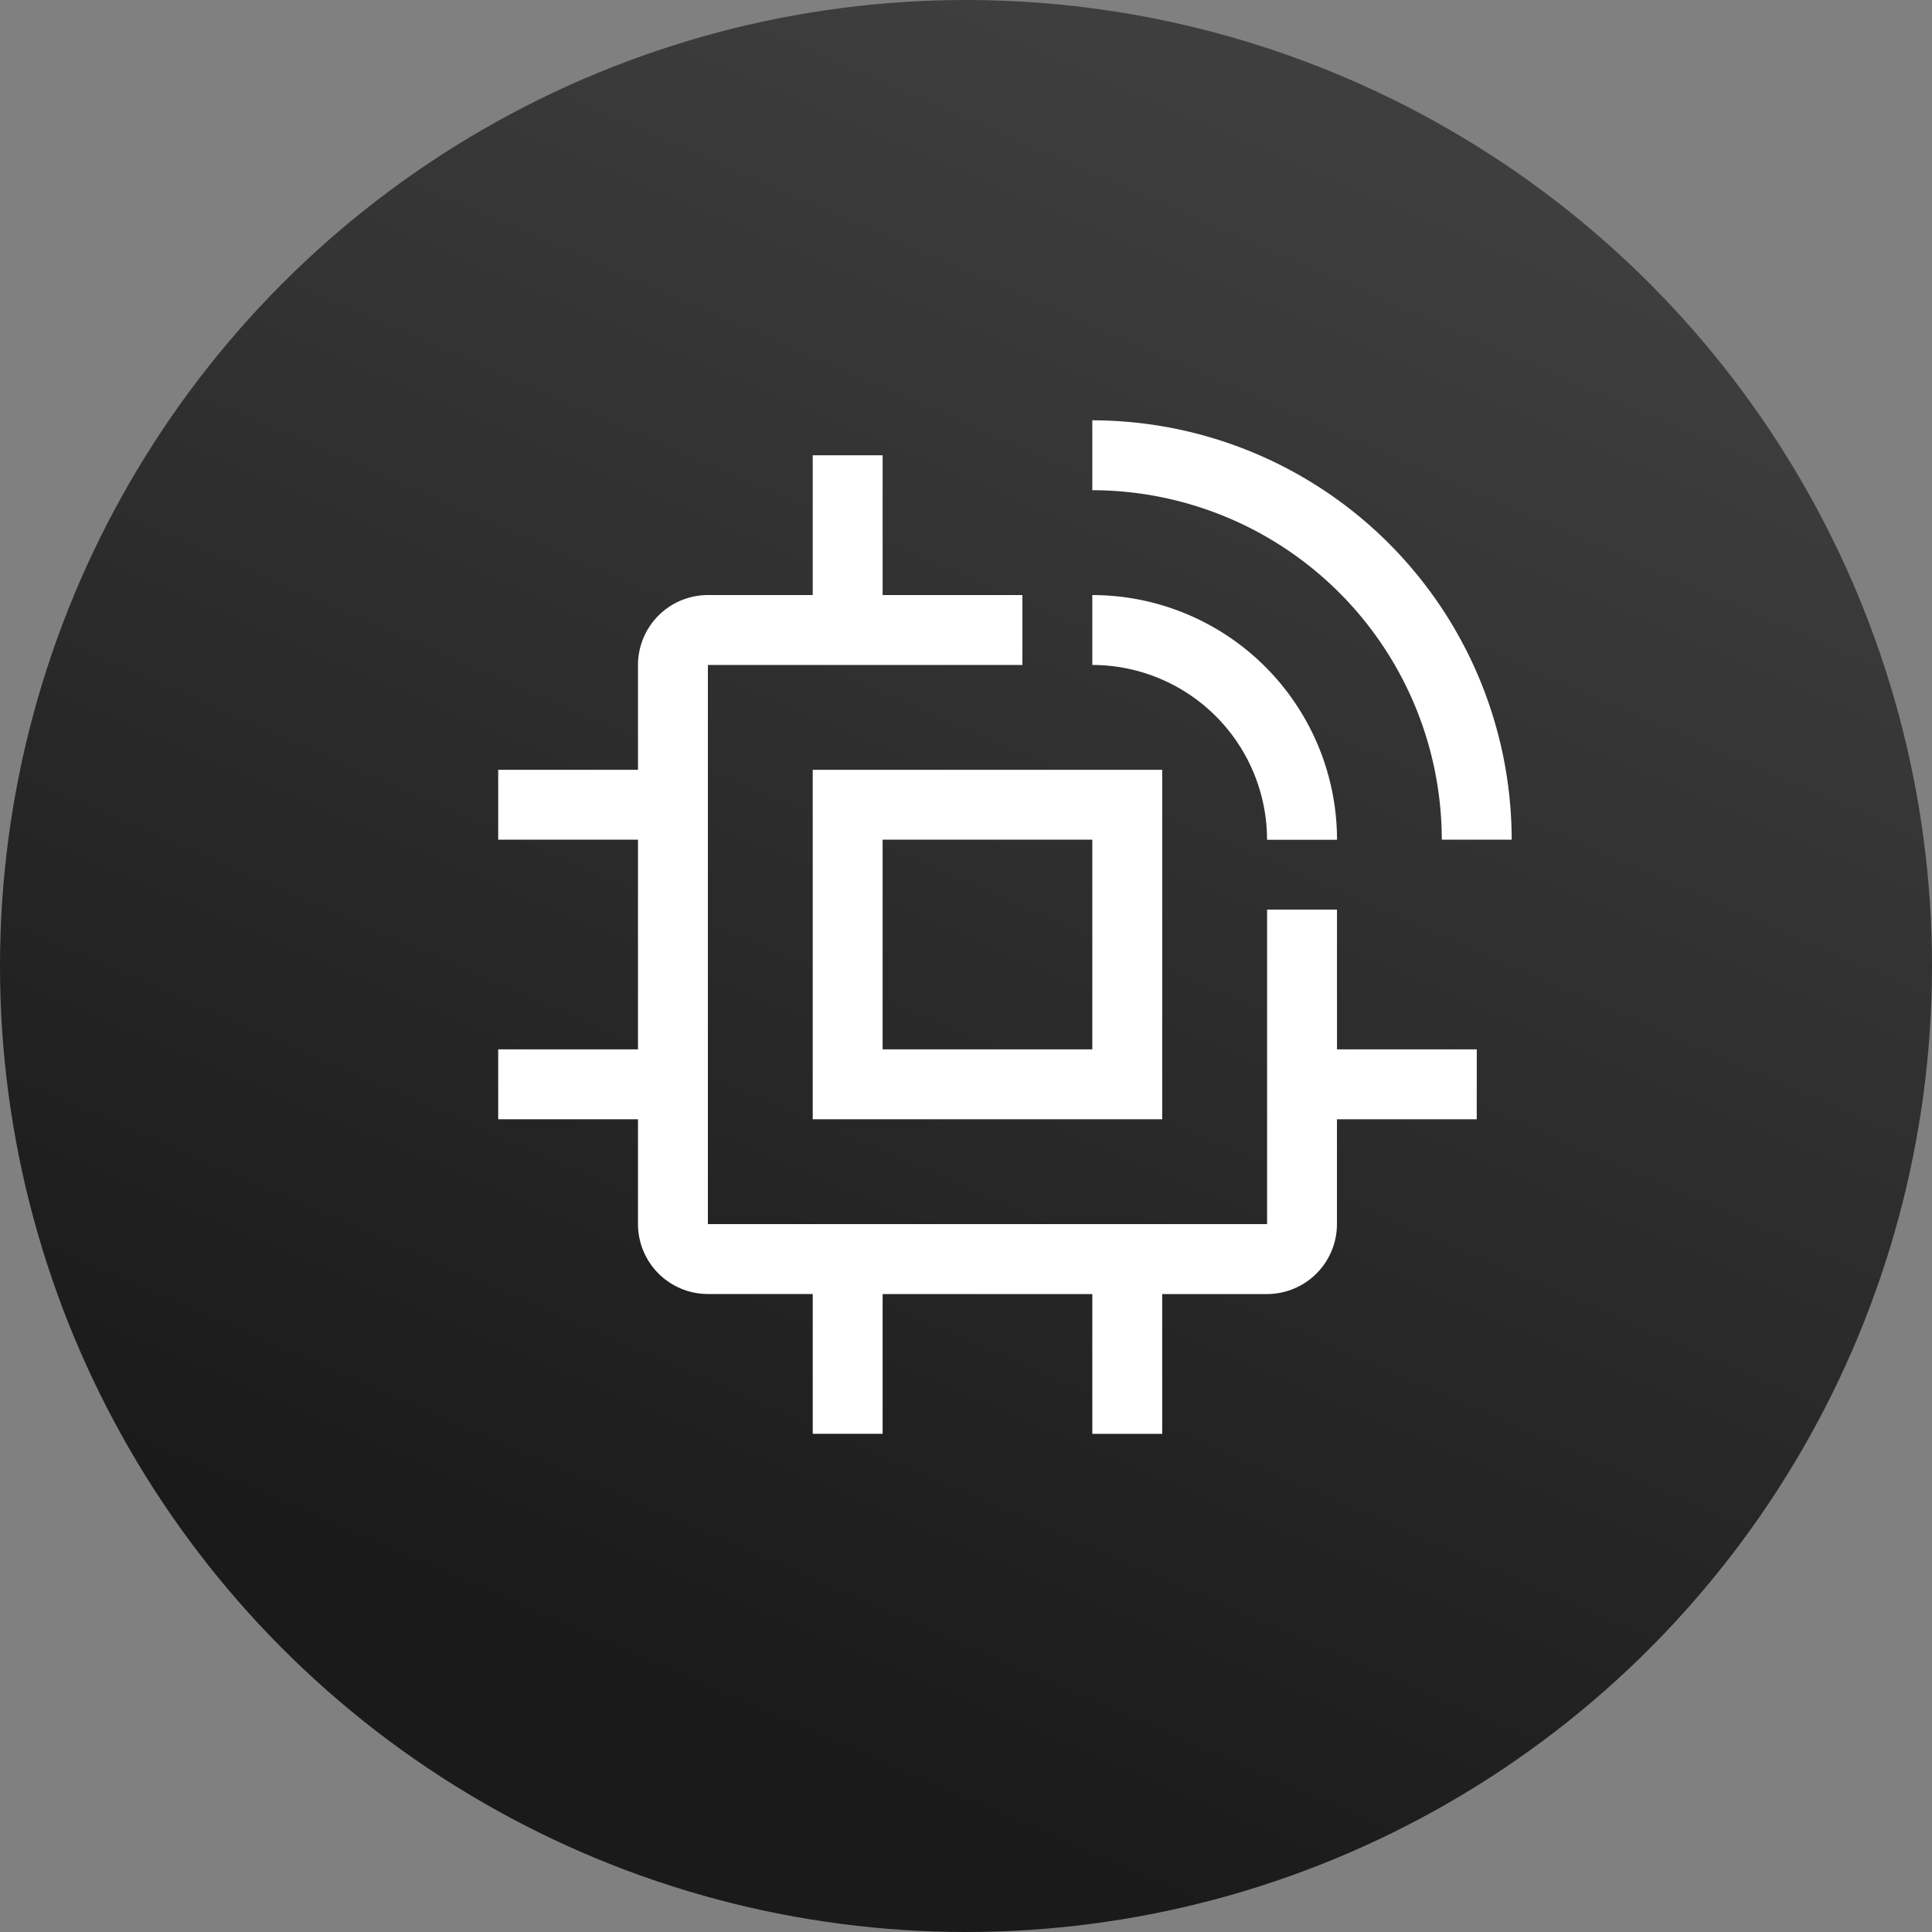
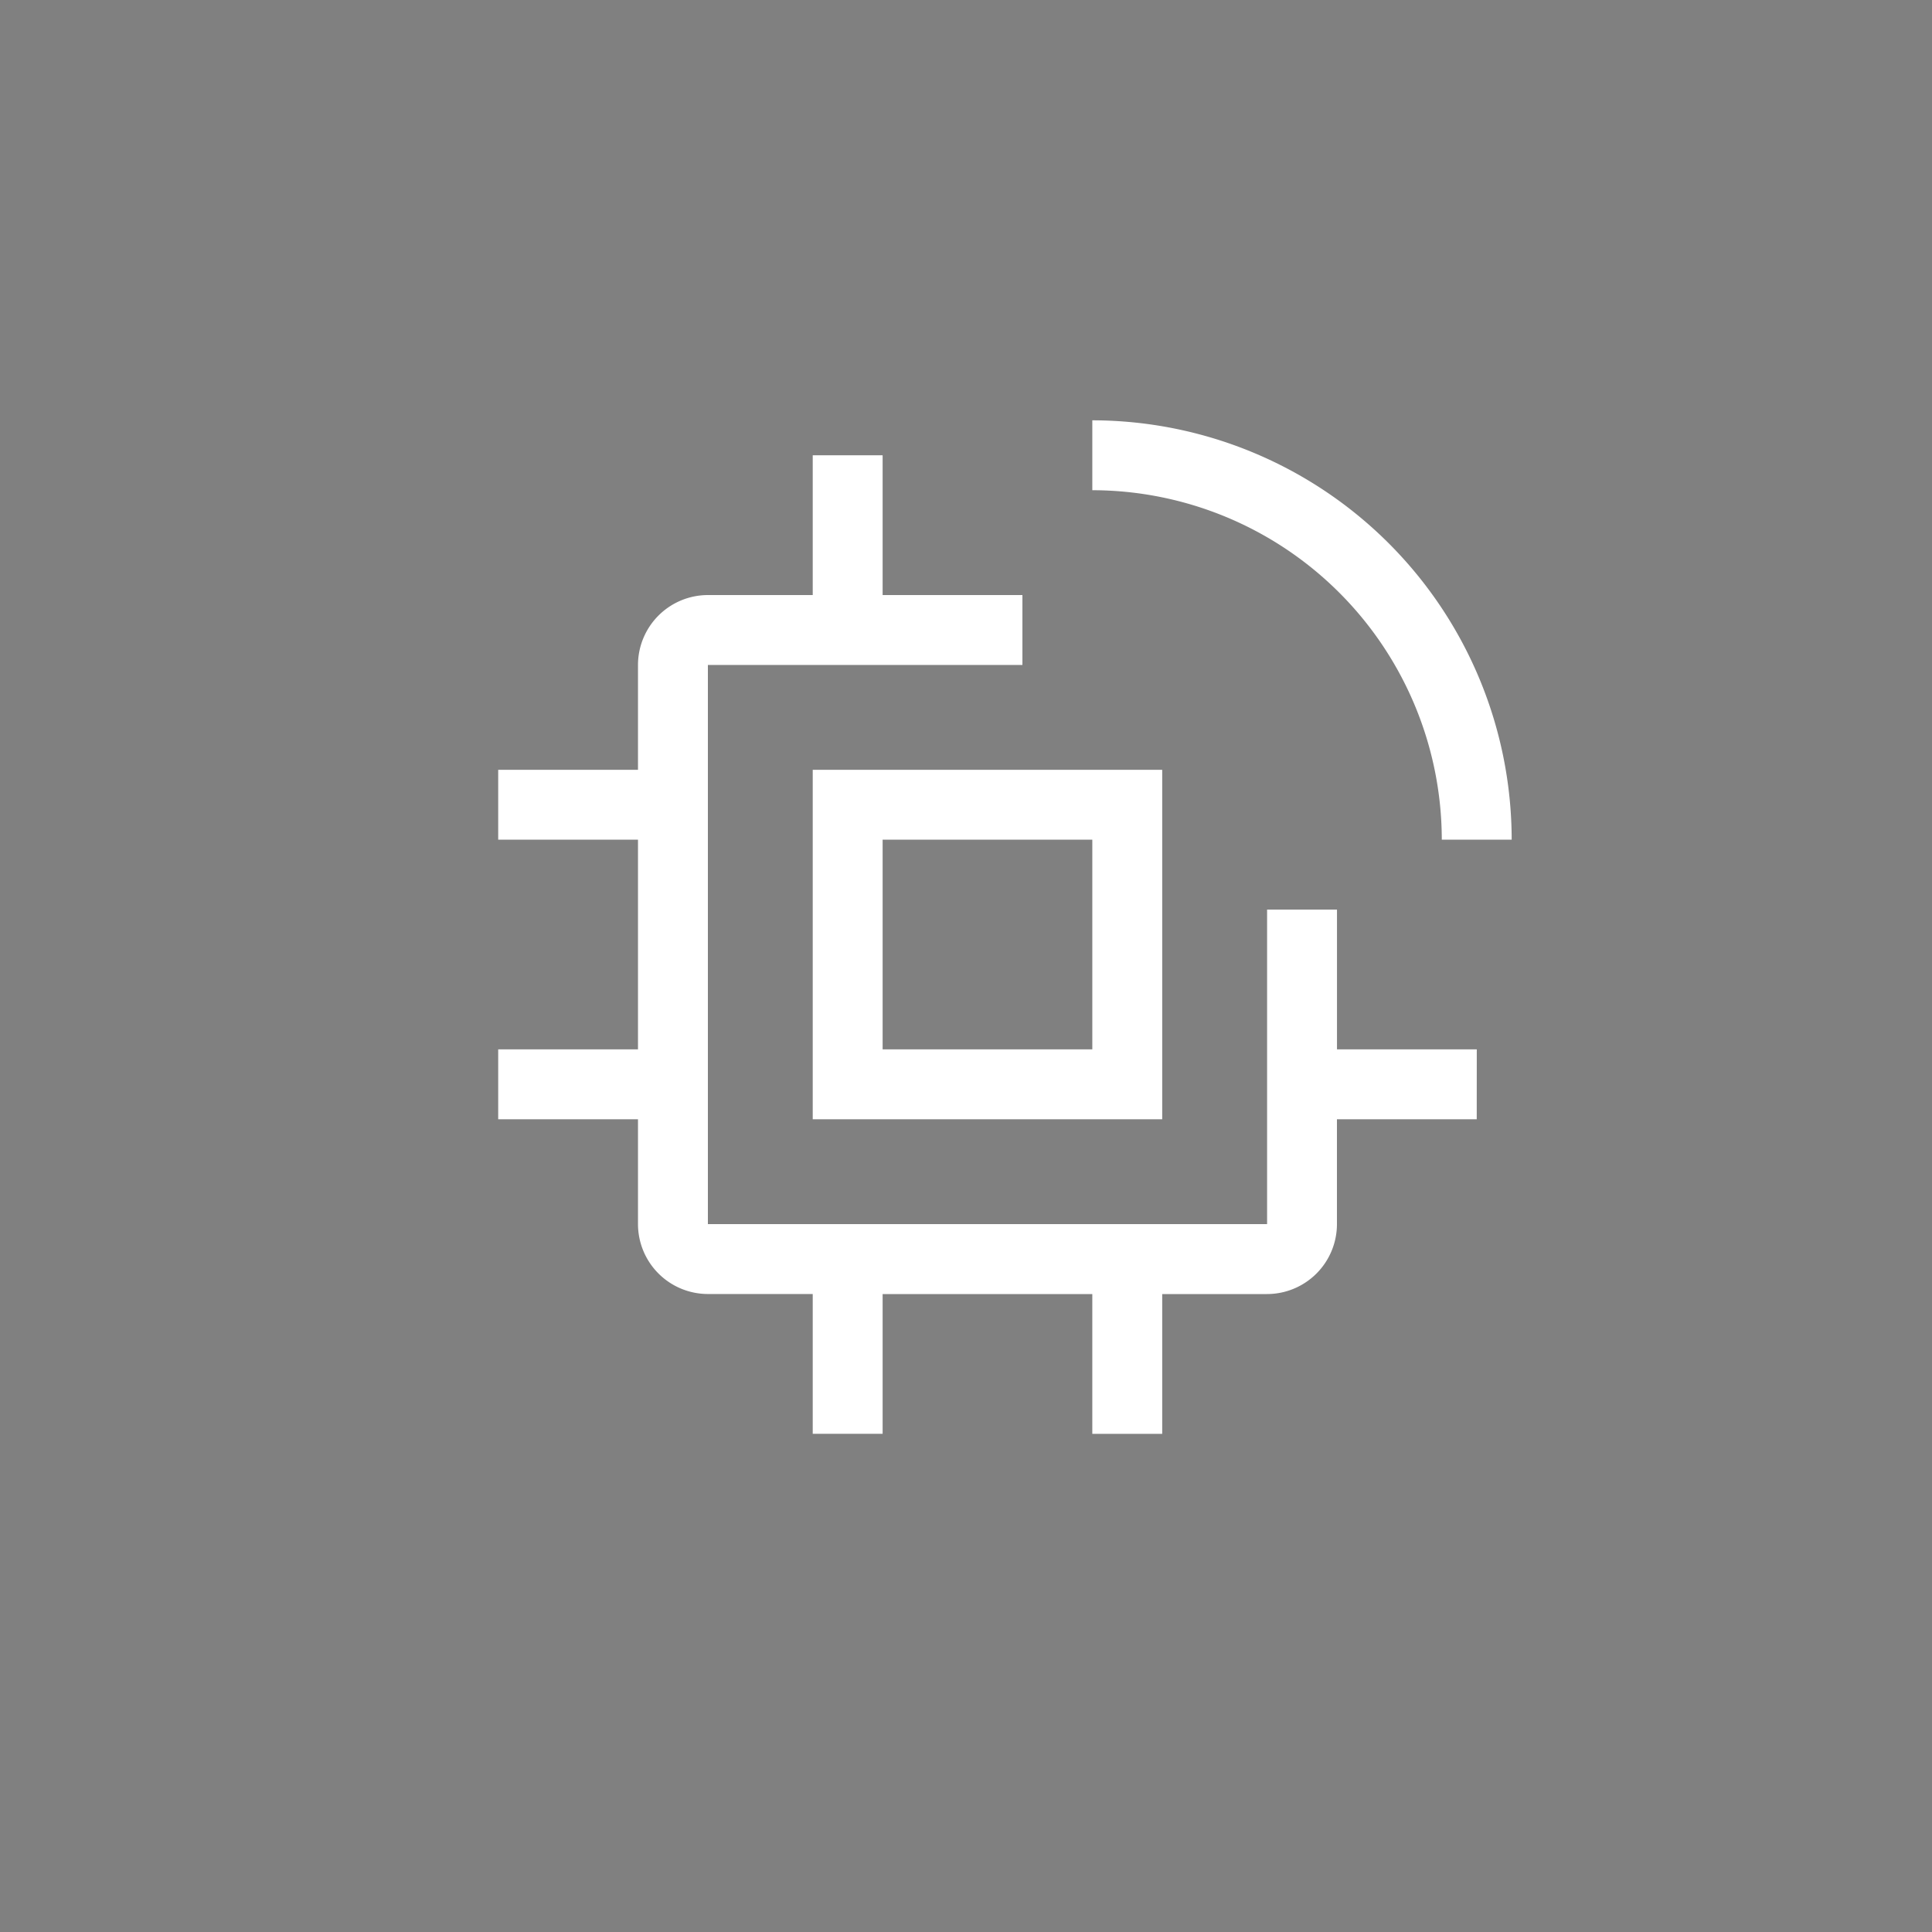
<svg xmlns="http://www.w3.org/2000/svg" id="banner-main1" width="45" height="45" viewBox="0 0 45 45">
  <rect x="0" y="0" width="45" height="45" fill="#808080" stroke="none" />
  <defs>
    <linearGradient id="linear-gradient" x1="0.5" x2="0.156" y2="0.791" gradientUnits="objectBoundingBox">
      <stop offset="0" stop-color="#3e3e3e" />
      <stop offset="1" stop-color="#1a1a1a" />
    </linearGradient>
  </defs>
-   <circle id="Ellipse_1" data-name="Ellipse 1" cx="22.5" cy="22.5" r="22.5" fill="url(#linear-gradient)" />
  <g id="iot-platform-svgrepo-com" transform="translate(9.976 8.976)">
    <path id="Path_9199" data-name="Path 9199" d="M24.793,15.838H21.537V12.582H19.909v7.326H6.884V6.884H14.21V5.256H10.954V2H9.326V5.256H6.884A1.63,1.63,0,0,0,5.256,6.884V9.326H2v1.628H5.256v4.884H2v1.628H5.256v2.442a1.63,1.63,0,0,0,1.628,1.628H9.326v3.256h1.628V21.537h4.884v3.256h1.628V21.537h2.442a1.63,1.63,0,0,0,1.628-1.628V17.466h3.256Z" transform="translate(-0.372 -0.372)" fill="#fff" />
    <path id="Path_9200" data-name="Path 9200" d="M19.14,19.14H11V11h8.14Zm-6.512-1.628h4.884V12.628H12.628Z" transform="translate(-2.046 -2.046)" fill="#fff" />
    <path id="Path_9201" data-name="Path 9201" d="M28.768,10.768H27.14A8.15,8.15,0,0,0,19,2.628V1a9.779,9.779,0,0,1,9.768,9.768Z" transform="translate(-3.534 -0.186)" fill="#fff" />
-     <path id="Path_9202" data-name="Path 9202" d="M24.7,11.7H23.07A4.075,4.075,0,0,0,19,7.628V6a5.705,5.705,0,0,1,5.7,5.7Z" transform="translate(-3.534 -1.116)" fill="#fff" />
    <rect id="_Transparent_Rectangle_" data-name="&lt;Transparent Rectangle&gt;" width="26" height="26" transform="translate(0.024 0.024)" fill="none" />
  </g>
</svg>